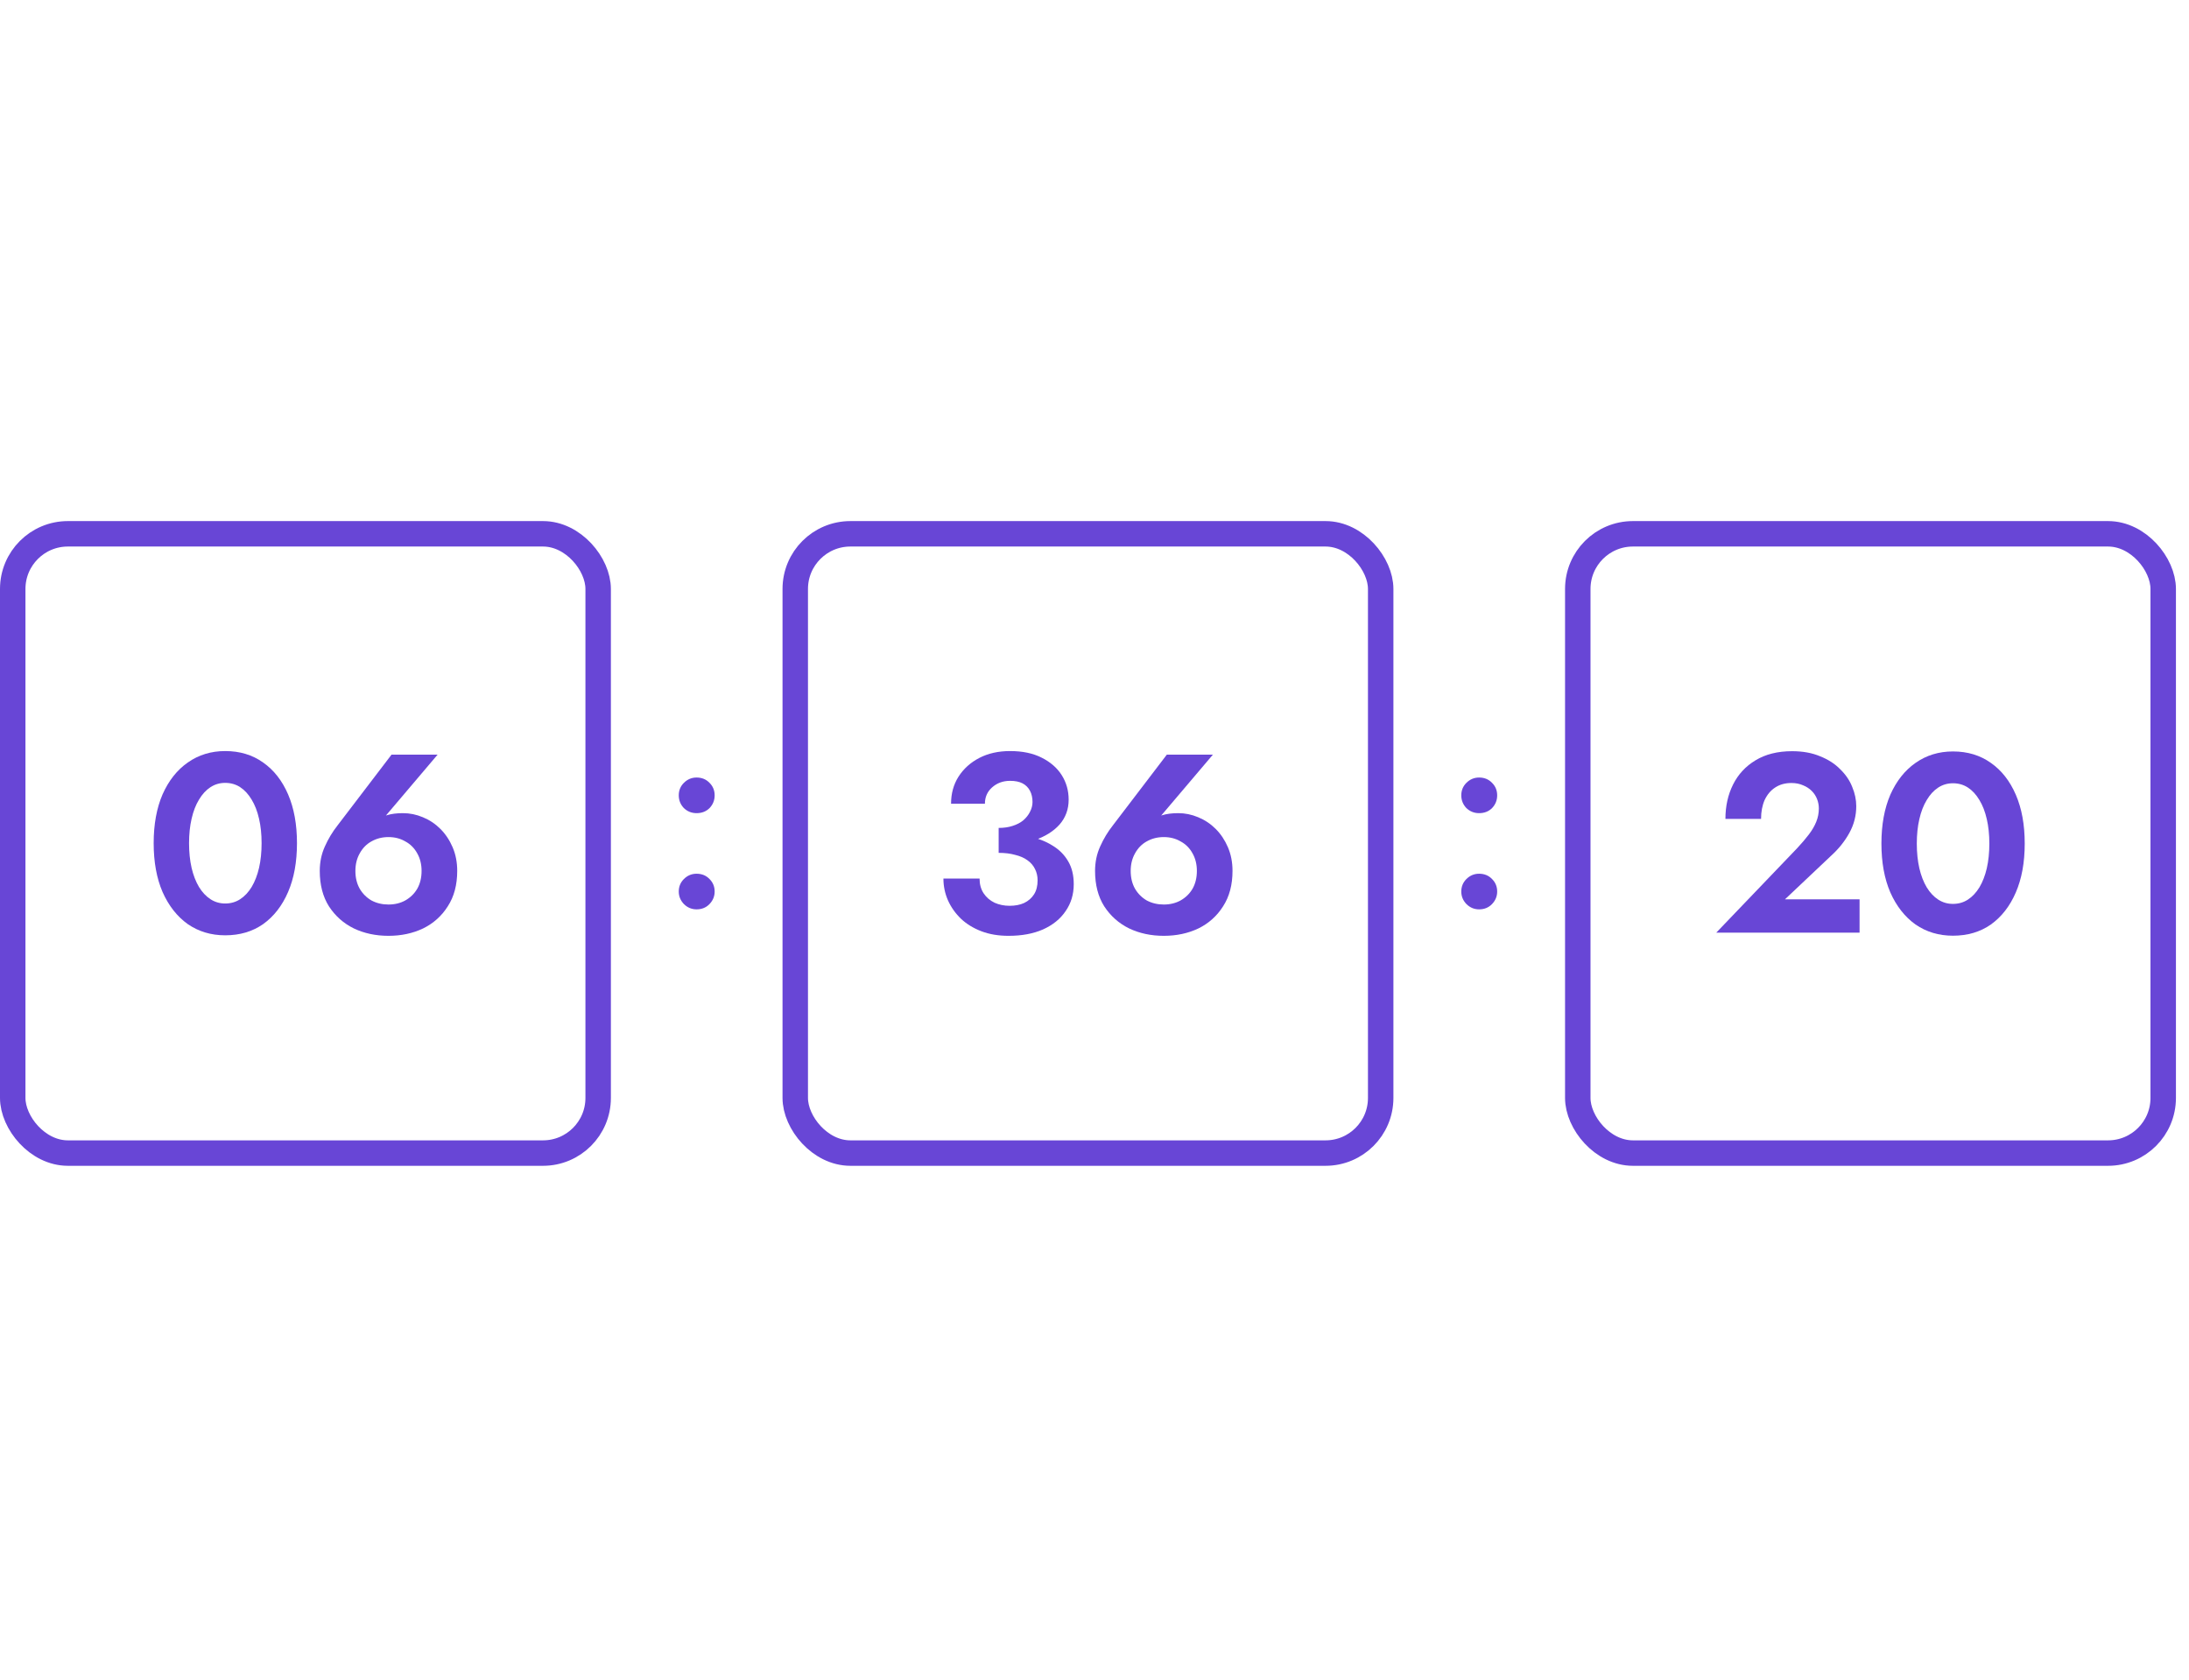
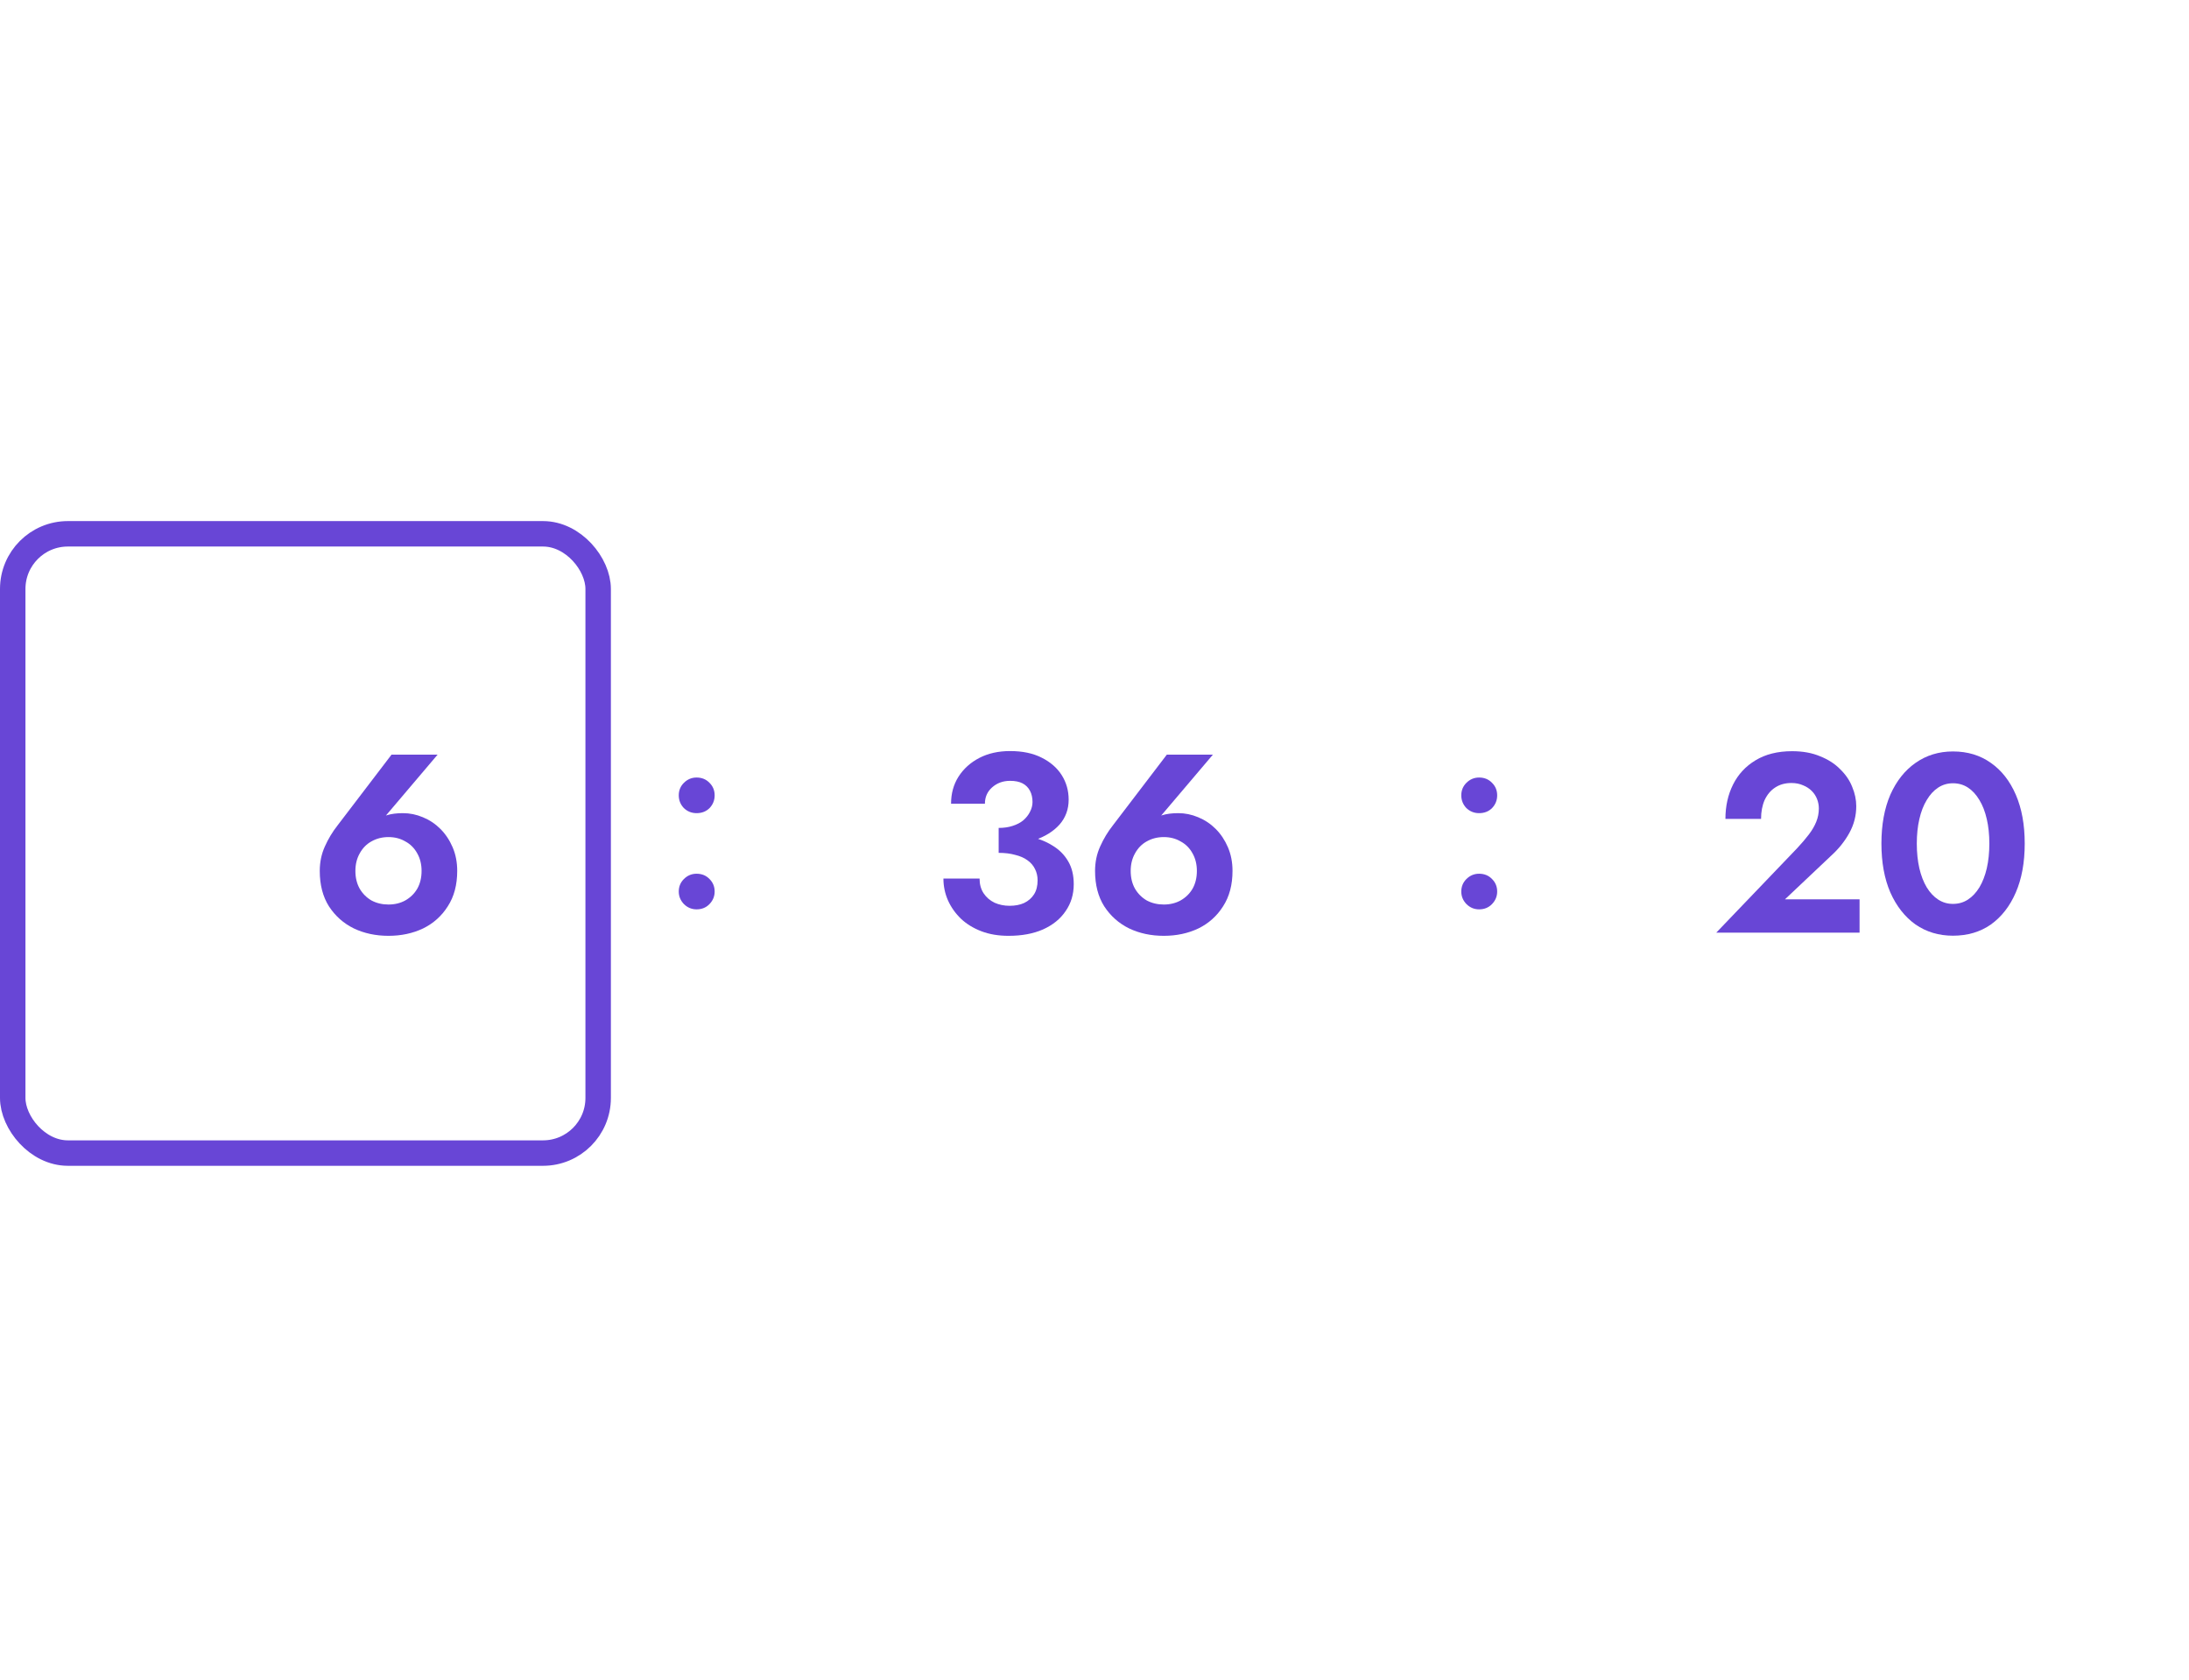
<svg xmlns="http://www.w3.org/2000/svg" width="129" height="99" viewBox="0 0 129 99" fill="none">
  <rect x="0.75" y="31.463" width="34.5" height="36.5" rx="3.25" stroke="#6846D6" stroke-width="1.5" />
  <path d="M20.944 51.333C20.944 51.733 21.029 52.083 21.199 52.383C21.369 52.673 21.599 52.903 21.889 53.073C22.189 53.233 22.524 53.313 22.894 53.313C23.264 53.313 23.594 53.233 23.884 53.073C24.184 52.903 24.419 52.673 24.589 52.383C24.759 52.083 24.844 51.733 24.844 51.333C24.844 50.943 24.759 50.598 24.589 50.298C24.419 49.988 24.184 49.753 23.884 49.593C23.594 49.423 23.264 49.338 22.894 49.338C22.524 49.338 22.189 49.423 21.889 49.593C21.599 49.753 21.369 49.988 21.199 50.298C21.029 50.598 20.944 50.943 20.944 51.333ZM23.074 44.478H25.789L22.429 48.438L22.039 48.573C22.299 48.303 22.554 48.128 22.804 48.048C23.064 47.968 23.379 47.928 23.749 47.928C24.149 47.928 24.539 48.008 24.919 48.168C25.309 48.328 25.654 48.558 25.954 48.858C26.254 49.158 26.494 49.518 26.674 49.938C26.854 50.358 26.944 50.823 26.944 51.333C26.944 52.153 26.759 52.848 26.389 53.418C26.029 53.988 25.544 54.423 24.934 54.723C24.324 55.013 23.644 55.158 22.894 55.158C22.144 55.158 21.464 55.013 20.854 54.723C20.244 54.423 19.754 53.988 19.384 53.418C19.024 52.848 18.844 52.153 18.844 51.333C18.844 50.813 18.944 50.333 19.144 49.893C19.344 49.443 19.594 49.028 19.894 48.648L23.074 44.478Z" fill="#6846D6" />
-   <path d="M11.141 49.698C11.141 50.228 11.191 50.713 11.291 51.153C11.391 51.583 11.536 51.958 11.726 52.278C11.916 52.588 12.141 52.828 12.401 52.998C12.661 53.168 12.951 53.253 13.271 53.253C13.601 53.253 13.896 53.168 14.156 52.998C14.416 52.828 14.641 52.588 14.831 52.278C15.021 51.958 15.166 51.583 15.266 51.153C15.366 50.713 15.416 50.228 15.416 49.698C15.416 49.168 15.366 48.688 15.266 48.258C15.166 47.818 15.021 47.443 14.831 47.133C14.641 46.813 14.416 46.568 14.156 46.398C13.896 46.228 13.601 46.143 13.271 46.143C12.951 46.143 12.661 46.228 12.401 46.398C12.141 46.568 11.916 46.813 11.726 47.133C11.536 47.443 11.391 47.818 11.291 48.258C11.191 48.688 11.141 49.168 11.141 49.698ZM9.056 49.698C9.056 48.588 9.231 47.628 9.581 46.818C9.941 46.008 10.436 45.383 11.066 44.943C11.706 44.493 12.441 44.268 13.271 44.268C14.131 44.268 14.876 44.493 15.506 44.943C16.136 45.383 16.626 46.008 16.976 46.818C17.326 47.628 17.501 48.588 17.501 49.698C17.501 50.808 17.326 51.768 16.976 52.578C16.626 53.388 16.136 54.018 15.506 54.468C14.876 54.908 14.131 55.128 13.271 55.128C12.441 55.128 11.706 54.908 11.066 54.468C10.436 54.018 9.941 53.388 9.581 52.578C9.231 51.768 9.056 50.808 9.056 49.698Z" fill="#6846D6" />
  <path d="M40 52.548C40 52.258 40.1 52.013 40.3 51.813C40.51 51.603 40.76 51.498 41.05 51.498C41.36 51.498 41.615 51.603 41.815 51.813C42.015 52.013 42.115 52.258 42.115 52.548C42.115 52.828 42.015 53.073 41.815 53.283C41.615 53.493 41.36 53.598 41.05 53.598C40.76 53.598 40.51 53.493 40.3 53.283C40.1 53.073 40 52.828 40 52.548ZM40 46.878C40 46.588 40.1 46.343 40.3 46.143C40.51 45.933 40.76 45.828 41.05 45.828C41.36 45.828 41.615 45.933 41.815 46.143C42.015 46.343 42.115 46.588 42.115 46.878C42.115 47.168 42.015 47.418 41.815 47.628C41.615 47.828 41.36 47.928 41.05 47.928C40.76 47.928 40.51 47.828 40.3 47.628C40.1 47.418 40 47.168 40 46.878Z" fill="#6846D6" />
-   <rect x="46.865" y="31.463" width="34.5" height="36.5" rx="3.25" stroke="#6846D6" stroke-width="1.5" />
  <path d="M66.633 51.333C66.633 51.733 66.718 52.083 66.888 52.383C67.058 52.673 67.288 52.903 67.578 53.073C67.878 53.233 68.213 53.313 68.583 53.313C68.953 53.313 69.283 53.233 69.573 53.073C69.873 52.903 70.108 52.673 70.278 52.383C70.448 52.083 70.533 51.733 70.533 51.333C70.533 50.943 70.448 50.598 70.278 50.298C70.108 49.988 69.873 49.753 69.573 49.593C69.283 49.423 68.953 49.338 68.583 49.338C68.213 49.338 67.878 49.423 67.578 49.593C67.288 49.753 67.058 49.988 66.888 50.298C66.718 50.598 66.633 50.943 66.633 51.333ZM68.763 44.478H71.478L68.118 48.438L67.728 48.573C67.988 48.303 68.243 48.128 68.493 48.048C68.753 47.968 69.068 47.928 69.438 47.928C69.838 47.928 70.228 48.008 70.608 48.168C70.998 48.328 71.343 48.558 71.643 48.858C71.943 49.158 72.183 49.518 72.363 49.938C72.543 50.358 72.633 50.823 72.633 51.333C72.633 52.153 72.448 52.848 72.078 53.418C71.718 53.988 71.233 54.423 70.623 54.723C70.013 55.013 69.333 55.158 68.583 55.158C67.833 55.158 67.153 55.013 66.543 54.723C65.933 54.423 65.443 53.988 65.073 53.418C64.713 52.848 64.533 52.153 64.533 51.333C64.533 50.813 64.633 50.333 64.833 49.893C65.033 49.443 65.283 49.028 65.583 48.648L68.763 44.478Z" fill="#6846D6" />
  <path d="M58.852 49.833V48.798C59.162 48.798 59.437 48.758 59.677 48.678C59.927 48.598 60.137 48.488 60.307 48.348C60.477 48.198 60.607 48.033 60.697 47.853C60.797 47.663 60.847 47.468 60.847 47.268C60.847 47.018 60.797 46.798 60.697 46.608C60.597 46.418 60.452 46.273 60.262 46.173C60.072 46.073 59.827 46.023 59.527 46.023C59.107 46.023 58.752 46.153 58.462 46.413C58.182 46.663 58.042 46.983 58.042 47.373H56.047C56.047 46.773 56.192 46.243 56.482 45.783C56.782 45.313 57.192 44.943 57.712 44.673C58.232 44.403 58.837 44.268 59.527 44.268C60.257 44.268 60.877 44.398 61.387 44.658C61.907 44.918 62.302 45.263 62.572 45.693C62.842 46.123 62.977 46.603 62.977 47.133C62.977 47.703 62.797 48.193 62.437 48.603C62.077 49.003 61.587 49.308 60.967 49.518C60.347 49.728 59.642 49.833 58.852 49.833ZM59.437 55.158C58.837 55.158 58.302 55.068 57.832 54.888C57.362 54.708 56.962 54.463 56.632 54.153C56.302 53.833 56.047 53.473 55.867 53.073C55.687 52.663 55.597 52.233 55.597 51.783H57.727C57.727 52.123 57.807 52.413 57.967 52.653C58.127 52.893 58.342 53.078 58.612 53.208C58.882 53.328 59.177 53.388 59.497 53.388C59.827 53.388 60.112 53.333 60.352 53.223C60.602 53.103 60.797 52.933 60.937 52.713C61.077 52.493 61.147 52.218 61.147 51.888C61.147 51.648 61.097 51.428 60.997 51.228C60.897 51.018 60.747 50.843 60.547 50.703C60.357 50.563 60.117 50.458 59.827 50.388C59.547 50.308 59.222 50.268 58.852 50.268V49.128C59.492 49.128 60.077 49.183 60.607 49.293C61.147 49.403 61.617 49.583 62.017 49.833C62.417 50.073 62.727 50.383 62.947 50.763C63.167 51.133 63.277 51.583 63.277 52.113C63.277 52.713 63.117 53.243 62.797 53.703C62.487 54.163 62.042 54.523 61.462 54.783C60.892 55.033 60.217 55.158 59.437 55.158Z" fill="#6846D6" />
  <path d="M86.115 52.548C86.115 52.258 86.215 52.013 86.415 51.813C86.625 51.603 86.875 51.498 87.165 51.498C87.475 51.498 87.73 51.603 87.93 51.813C88.13 52.013 88.23 52.258 88.23 52.548C88.23 52.828 88.13 53.073 87.93 53.283C87.73 53.493 87.475 53.598 87.165 53.598C86.875 53.598 86.625 53.493 86.415 53.283C86.215 53.073 86.115 52.828 86.115 52.548ZM86.115 46.878C86.115 46.588 86.215 46.343 86.415 46.143C86.625 45.933 86.875 45.828 87.165 45.828C87.475 45.828 87.73 45.933 87.93 46.143C88.13 46.343 88.23 46.588 88.23 46.878C88.23 47.168 88.13 47.418 87.93 47.628C87.73 47.828 87.475 47.928 87.165 47.928C86.875 47.928 86.625 47.828 86.415 47.628C86.215 47.418 86.115 47.168 86.115 46.878Z" fill="#6846D6" />
-   <rect x="92.98" y="31.463" width="34.5" height="36.5" rx="3.25" stroke="#6846D6" stroke-width="1.5" />
  <path d="M112.959 49.721C112.959 50.251 113.009 50.736 113.109 51.176C113.209 51.606 113.354 51.981 113.544 52.301C113.734 52.611 113.959 52.851 114.219 53.021C114.479 53.191 114.769 53.276 115.089 53.276C115.419 53.276 115.714 53.191 115.974 53.021C116.234 52.851 116.459 52.611 116.649 52.301C116.839 51.981 116.984 51.606 117.084 51.176C117.184 50.736 117.234 50.251 117.234 49.721C117.234 49.191 117.184 48.711 117.084 48.281C116.984 47.841 116.839 47.466 116.649 47.156C116.459 46.836 116.234 46.591 115.974 46.421C115.714 46.251 115.419 46.166 115.089 46.166C114.769 46.166 114.479 46.251 114.219 46.421C113.959 46.591 113.734 46.836 113.544 47.156C113.354 47.466 113.209 47.841 113.109 48.281C113.009 48.711 112.959 49.191 112.959 49.721ZM110.874 49.721C110.874 48.611 111.049 47.651 111.399 46.841C111.759 46.031 112.254 45.406 112.884 44.966C113.524 44.516 114.259 44.291 115.089 44.291C115.949 44.291 116.694 44.516 117.324 44.966C117.954 45.406 118.444 46.031 118.794 46.841C119.144 47.651 119.319 48.611 119.319 49.721C119.319 50.831 119.144 51.791 118.794 52.601C118.444 53.411 117.954 54.041 117.324 54.491C116.694 54.931 115.949 55.151 115.089 55.151C114.259 55.151 113.524 54.931 112.884 54.491C112.254 54.041 111.759 53.411 111.399 52.601C111.049 51.791 110.874 50.831 110.874 49.721Z" fill="#6846D6" />
  <path d="M101.141 54.971L105.911 49.991C106.181 49.701 106.411 49.431 106.601 49.181C106.791 48.931 106.936 48.681 107.036 48.431C107.136 48.181 107.186 47.921 107.186 47.651C107.186 47.461 107.151 47.276 107.081 47.096C107.011 46.916 106.906 46.756 106.766 46.616C106.626 46.476 106.456 46.366 106.256 46.286C106.056 46.196 105.826 46.151 105.566 46.151C105.196 46.151 104.876 46.241 104.606 46.421C104.346 46.591 104.141 46.836 103.991 47.156C103.851 47.476 103.781 47.846 103.781 48.266H101.681C101.681 47.516 101.831 46.841 102.131 46.241C102.431 45.641 102.871 45.166 103.451 44.816C104.041 44.456 104.761 44.276 105.611 44.276C106.241 44.276 106.791 44.376 107.261 44.576C107.741 44.766 108.136 45.021 108.446 45.341C108.766 45.651 109.001 45.996 109.151 46.376C109.311 46.756 109.391 47.136 109.391 47.516C109.391 48.076 109.256 48.601 108.986 49.091C108.716 49.581 108.361 50.026 107.921 50.426L105.191 53.006H109.586V54.971H101.141Z" fill="#6846D6" />
</svg>